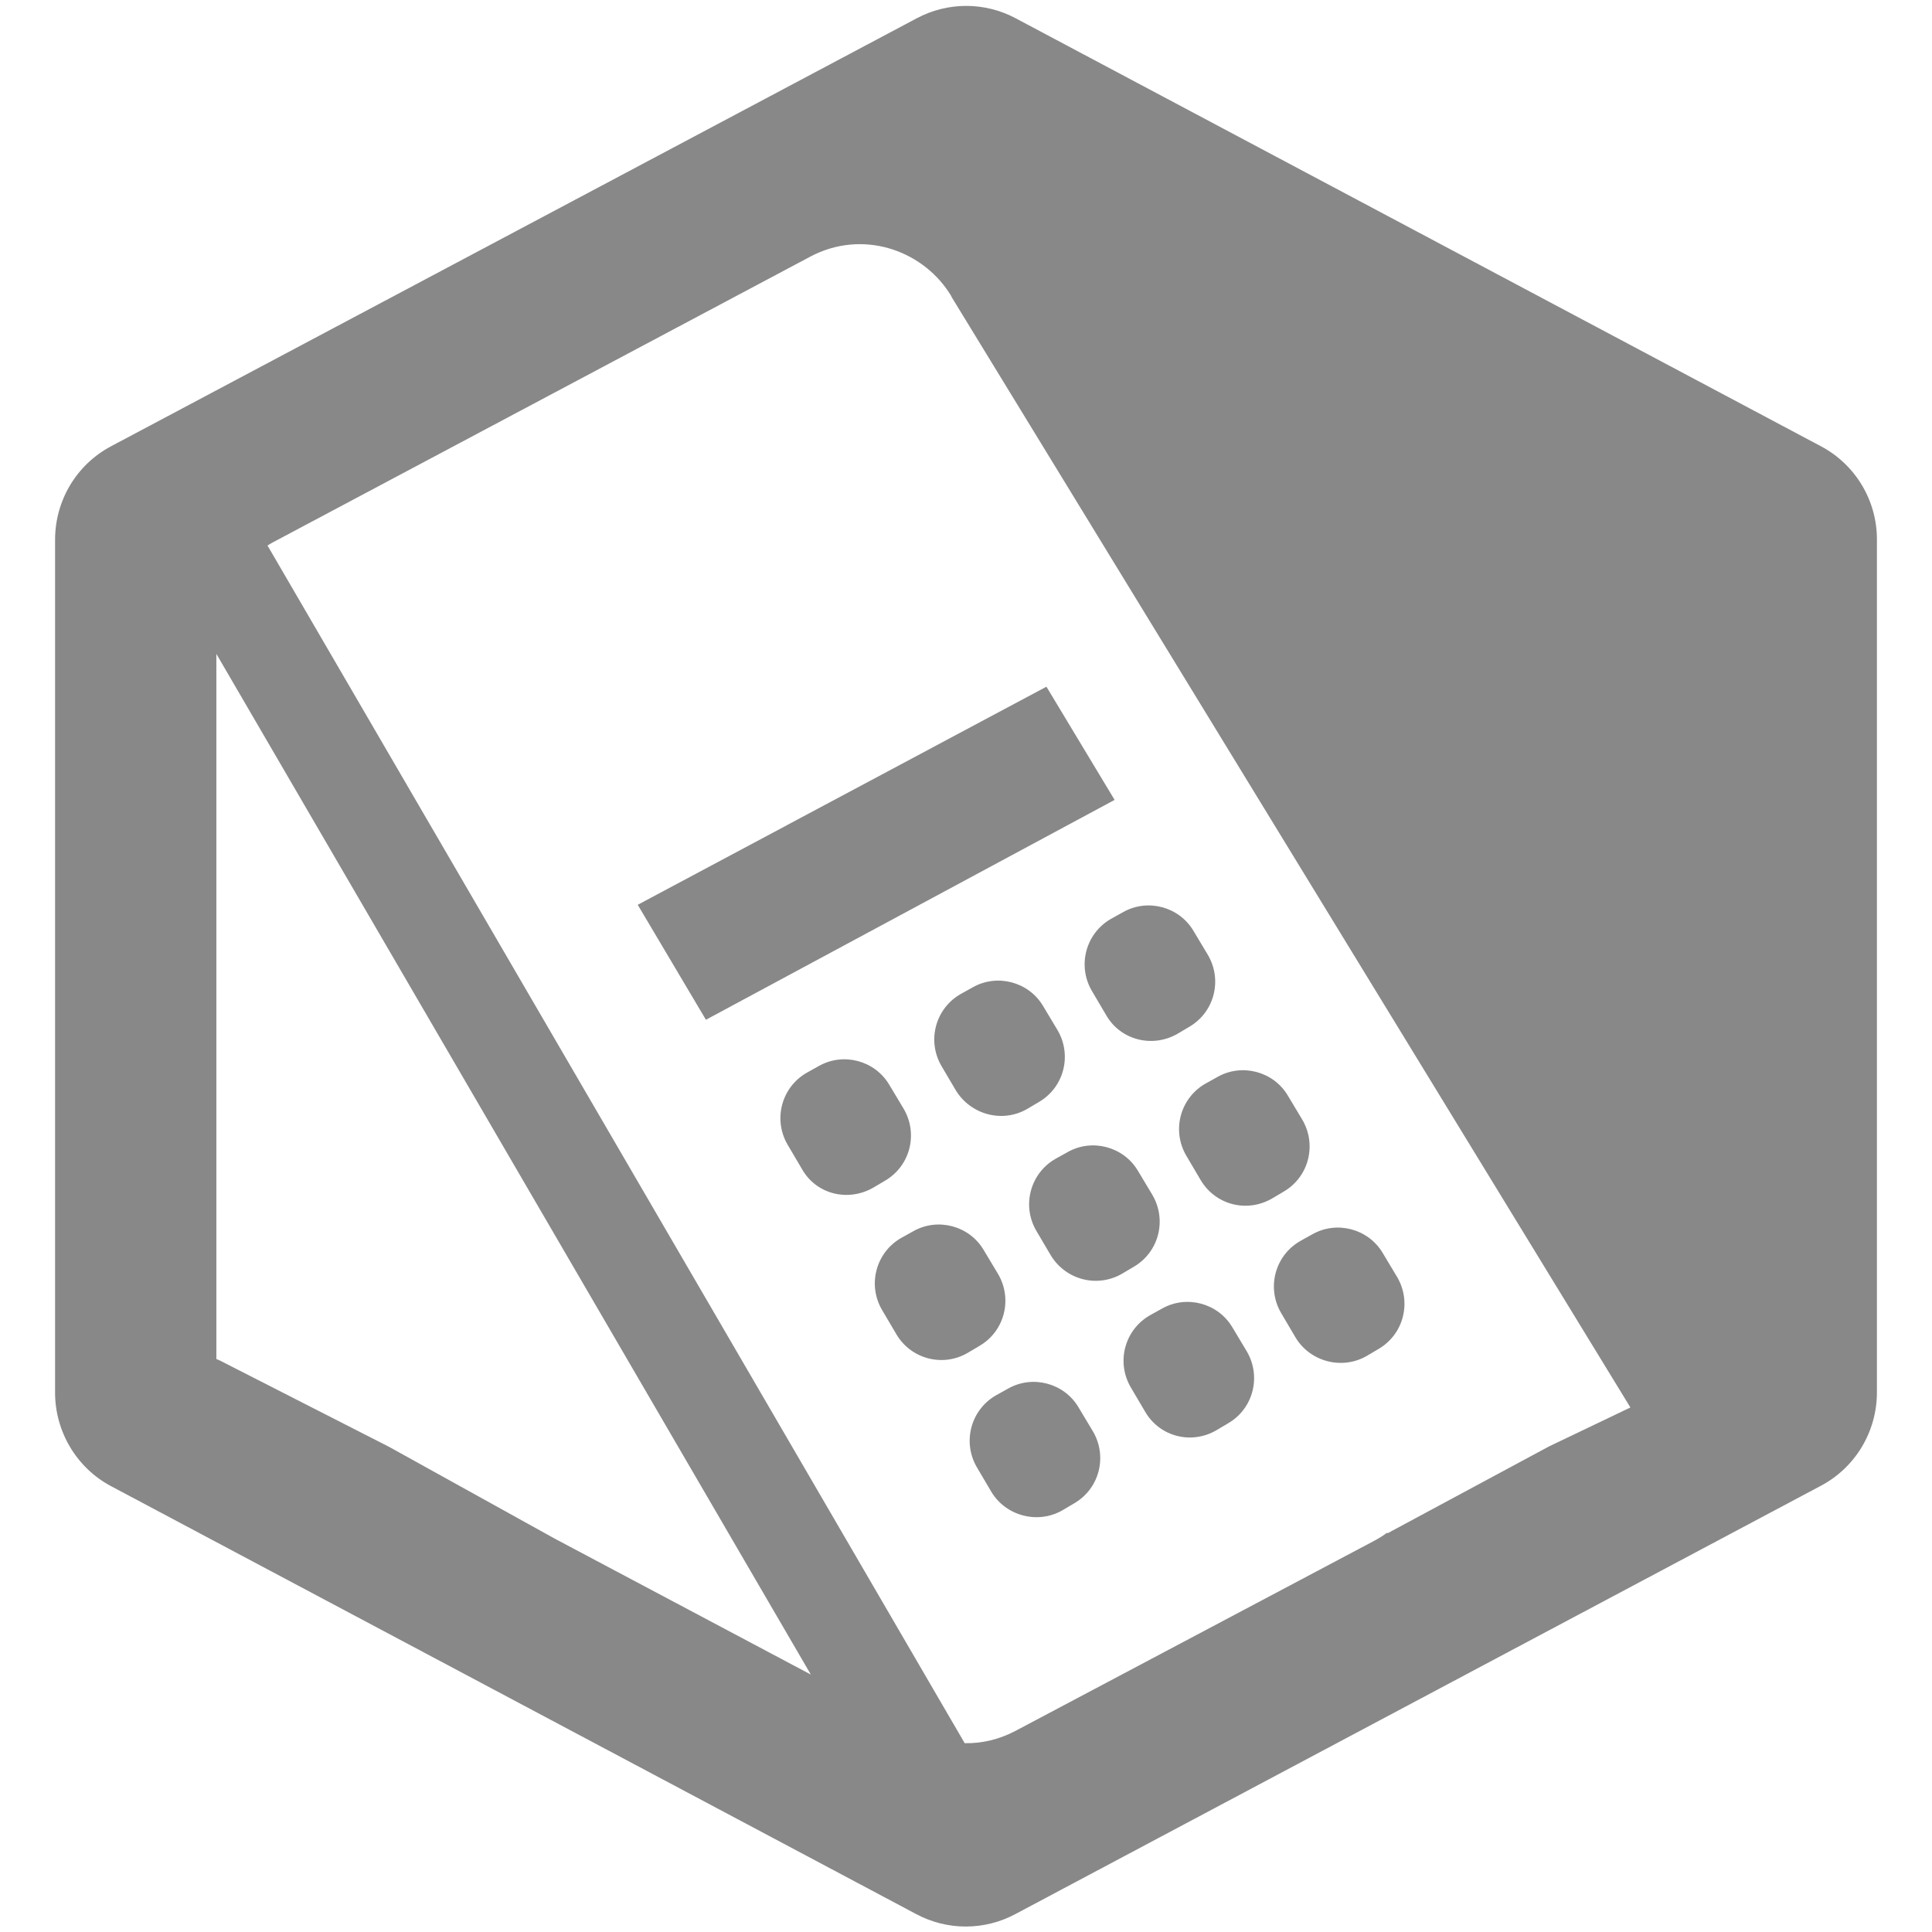
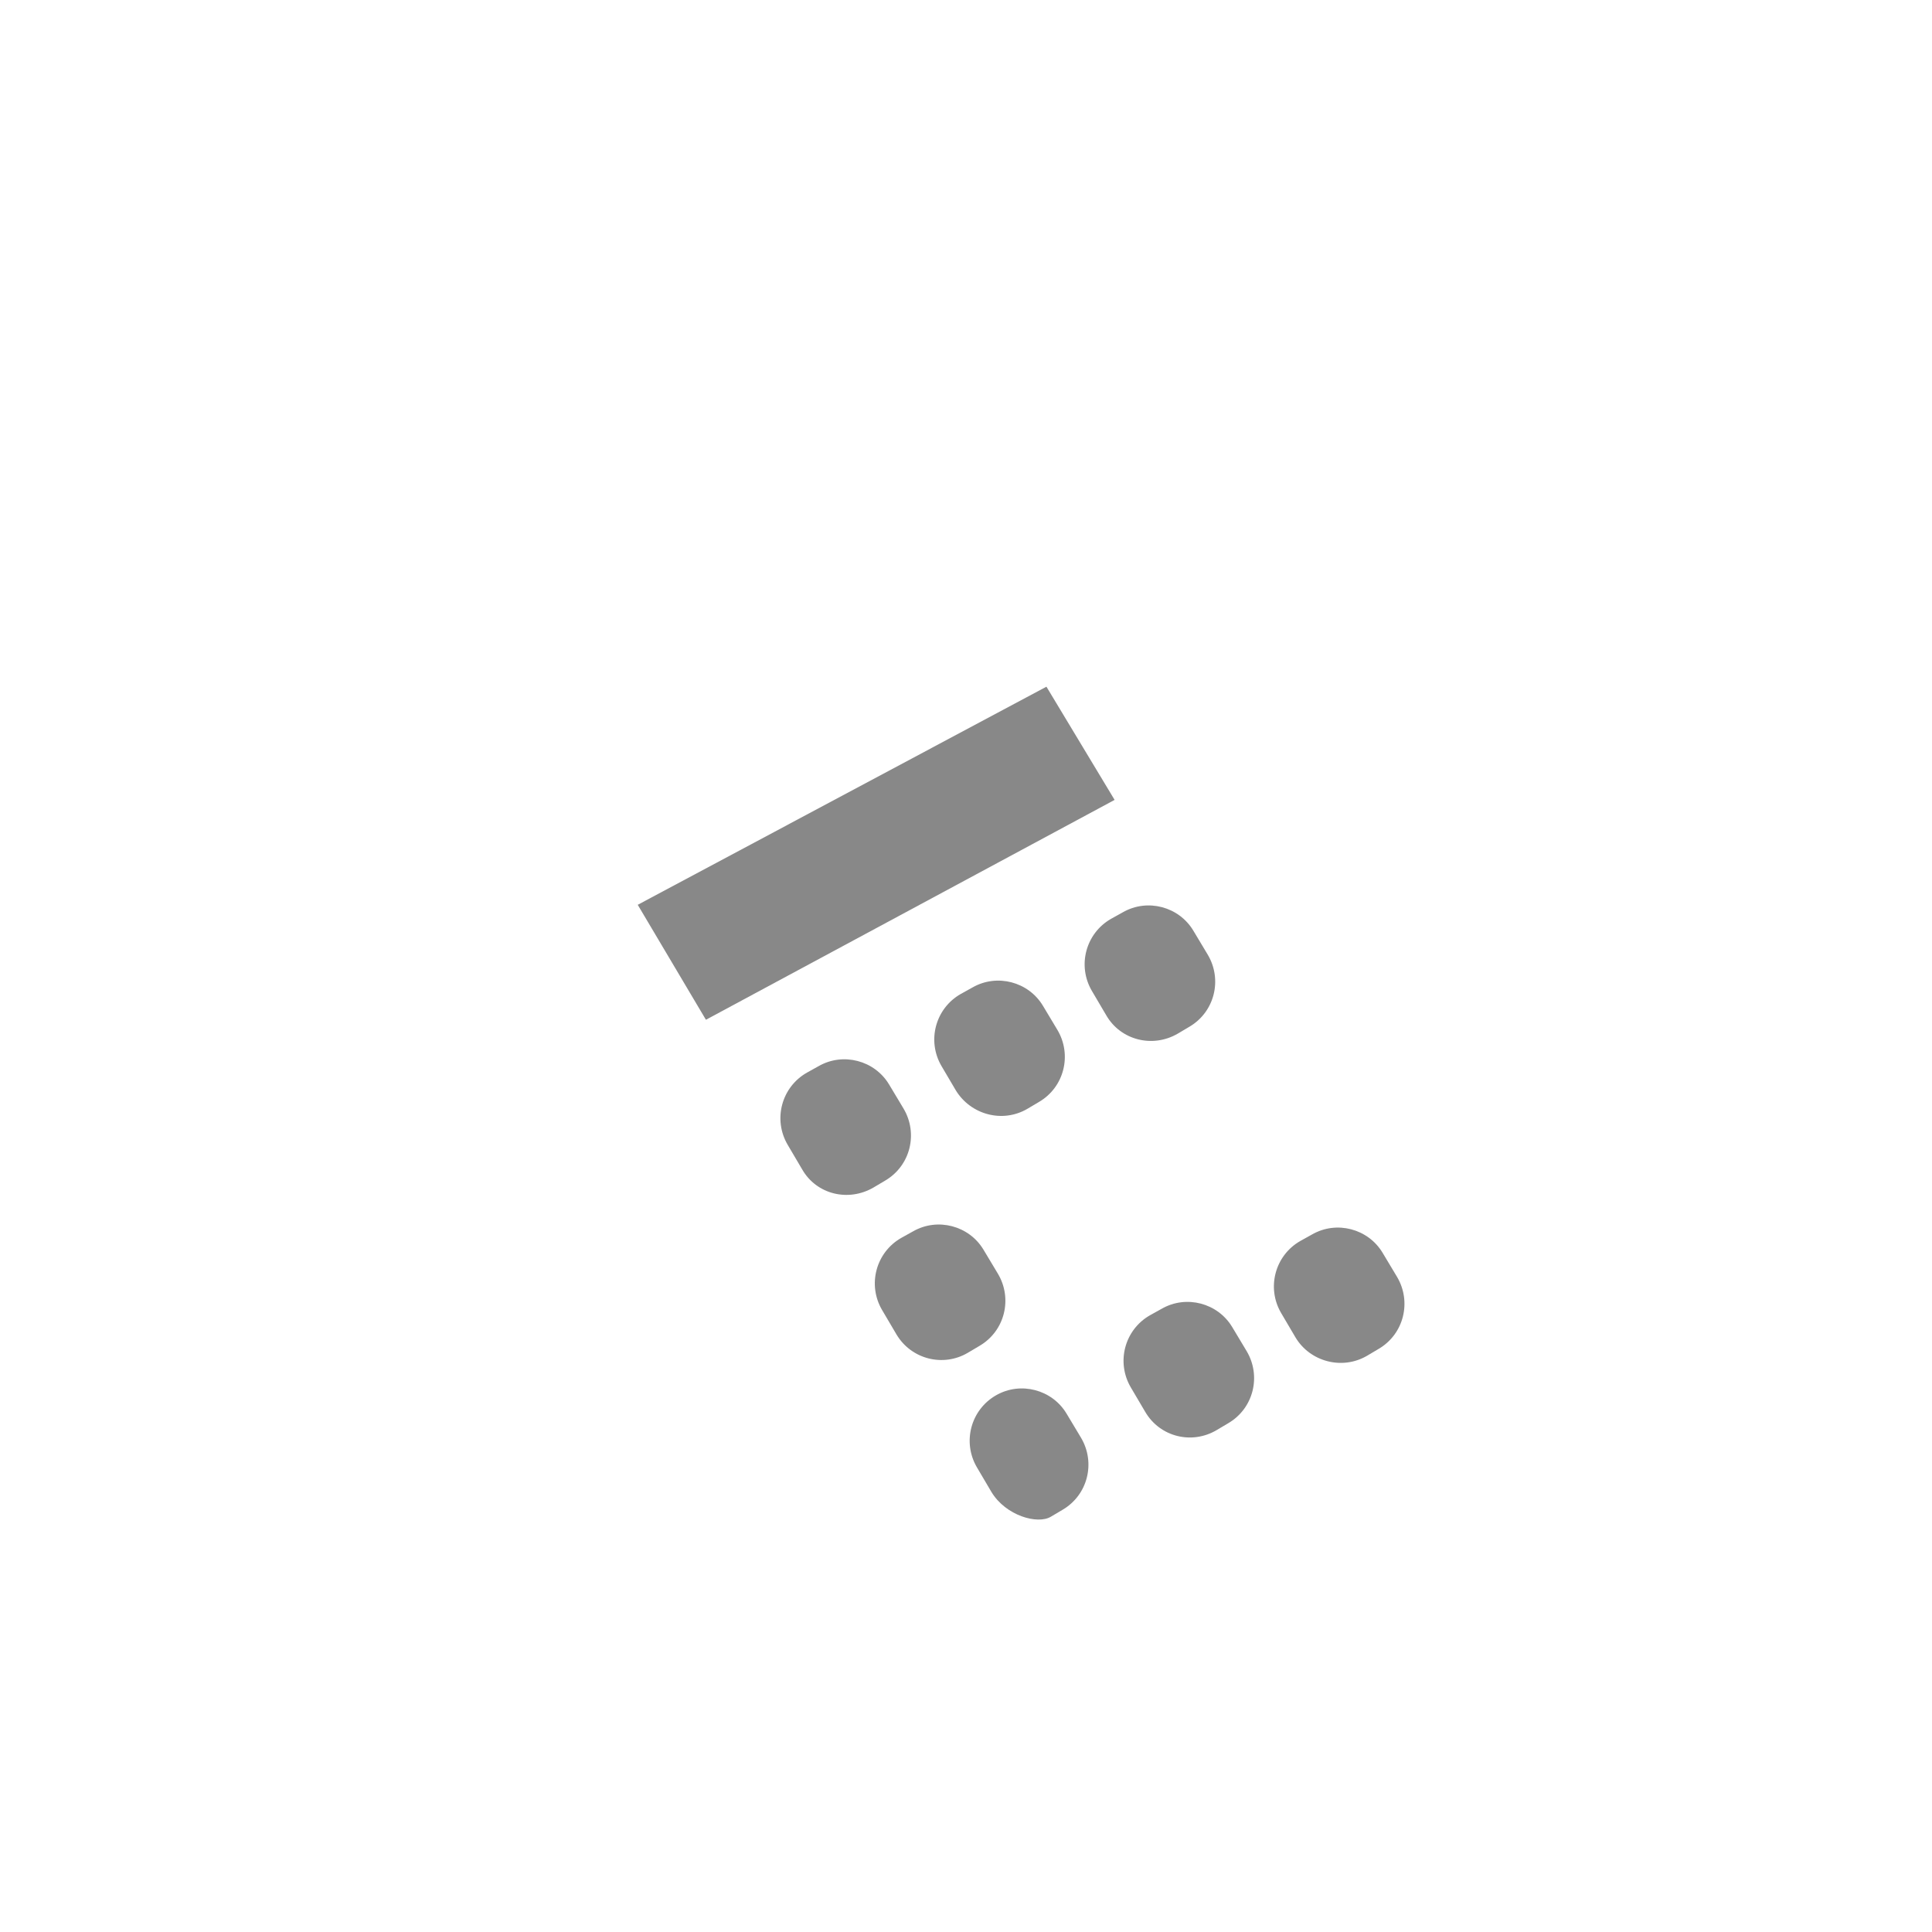
<svg xmlns="http://www.w3.org/2000/svg" version="1.1" id="Capa_1" x="0px" y="0px" viewBox="-84 176 442 442" style="enable-background:new -84 176 442 442;" xml:space="preserve">
  <style type="text/css">
	.st0{fill:#888888;}
</style>
-   <path class="st0" d="M332.6,278.1l-184.2-97.9c-7.1-3.8-15.6-3.8-22.7,0l-184.3,97.9c-7.9,4.2-12.8,12.4-12.8,21.4v195.1  c0,8.9,4.9,17.2,12.8,21.4l184.2,97.9c7.1,3.8,15.6,3.8,22.7,0l184.3-98c7.9-4.2,12.8-12.4,12.8-21.4V299.4  C345.4,290.5,340.5,282.3,332.6,278.1z M5,507l-39.4-20.1l0.6,0.4l-0.7-0.4V325.6l136,233.5L42.9,528L5,507z M270.4,506.9l-37,19.9  v-0.2c-0.9,0.7-1.9,1.3-3,1.9L148.3,572c-3.6,1.9-7.6,2.9-11.6,2.8L-22.8,300.8c0.3-0.2,0.7-0.4,1-0.6l123.2-65.5  c11.7-6.2,25.2-1.7,31.7,8.2l0,0l0,0c0.3,0.4,0.5,0.8,0.7,1.2L289,498L270.4,506.9z" />
  <path class="st0" d="M99.5,443.5l-3.3-5.6c-3.4-5.8-1.4-13.2,4.4-16.5l2.7-1.5c5.6-3.2,12.8-1.3,16.1,4.2l3.3,5.5  c3.4,5.7,1.6,13.1-4.2,16.5l-2.7,1.6C110.1,451,102.8,449.3,99.5,443.5z" />
  <polygon class="st0" points="77.5,409.3 61.9,383 155.4,333.1 171,359 " />
  <path class="st0" d="M121.1,481.3l-3.3-5.6c-3.4-5.8-1.4-13.2,4.4-16.5l2.7-1.5c5.6-3.2,12.8-1.3,16.1,4.2l3.3,5.5  c3.4,5.7,1.6,13.1-4.2,16.5l-2.7,1.6C131.8,488.8,124.5,487,121.1,481.3z" />
-   <path class="st0" d="M142.8,517.3l-3.3-5.6c-3.4-5.8-1.4-13.2,4.4-16.5l2.7-1.5c5.6-3.2,12.8-1.3,16.1,4.2l3.3,5.5  c3.4,5.7,1.6,13.1-4.2,16.5l-2.7,1.6C153.4,524.8,146.1,522.8,142.8,517.3z" />
+   <path class="st0" d="M142.8,517.3l-3.3-5.6c-3.4-5.8-1.4-13.2,4.4-16.5c5.6-3.2,12.8-1.3,16.1,4.2l3.3,5.5  c3.4,5.7,1.6,13.1-4.2,16.5l-2.7,1.6C153.4,524.8,146.1,522.8,142.8,517.3z" />
  <path class="st0" d="M134.7,425.5l-3.3-5.6c-3.4-5.8-1.4-13.2,4.4-16.5l2.7-1.5c5.6-3.2,12.8-1.3,16.1,4.2l3.3,5.5  c3.4,5.7,1.6,13.1-4.2,16.5l-2.7,1.6C145.3,433,138.1,431,134.7,425.5z" />
-   <path class="st0" d="M156.4,463.2l-3.3-5.6c-3.4-5.8-1.4-13.2,4.4-16.5l2.7-1.5c5.6-3.2,12.8-1.3,16.1,4.2l3.3,5.5  c3.4,5.7,1.6,13.1-4.2,16.5l-2.7,1.6C167,470.7,159.8,468.8,156.4,463.2z" />
  <path class="st0" d="M178,499l-3.3-5.6c-3.4-5.8-1.4-13.2,4.4-16.5l2.7-1.5c5.6-3.2,12.8-1.3,16.1,4.2l3.3,5.5  c3.4,5.7,1.6,13.1-4.2,16.5l-2.7,1.6C188.7,506.5,181.4,504.8,178,499z" />
  <path class="st0" d="M169.1,408.3l-3.3-5.6c-3.4-5.8-1.4-13.2,4.4-16.5l2.7-1.5c5.6-3.2,12.8-1.3,16.1,4.2l3.3,5.5  c3.4,5.7,1.6,13.1-4.2,16.5l-2.7,1.6C179.7,415.8,172.4,414,169.1,408.3z" />
-   <path class="st0" d="M190.7,446l-3.3-5.6c-3.4-5.8-1.4-13.2,4.4-16.5l2.7-1.5c5.6-3.2,12.8-1.3,16.1,4.2l3.3,5.5  c3.4,5.7,1.6,13.1-4.2,16.5l-2.7,1.6C201.3,453.5,194.1,451.7,190.7,446z" />
  <path class="st0" d="M212.4,482l-3.3-5.6c-3.4-5.8-1.4-13.2,4.4-16.5l2.7-1.5c5.6-3.2,12.8-1.3,16.1,4.2l3.3,5.5  c3.4,5.7,1.6,13.1-4.2,16.5l-2.7,1.6C223,489.5,215.7,487.5,212.4,482z" />
</svg>